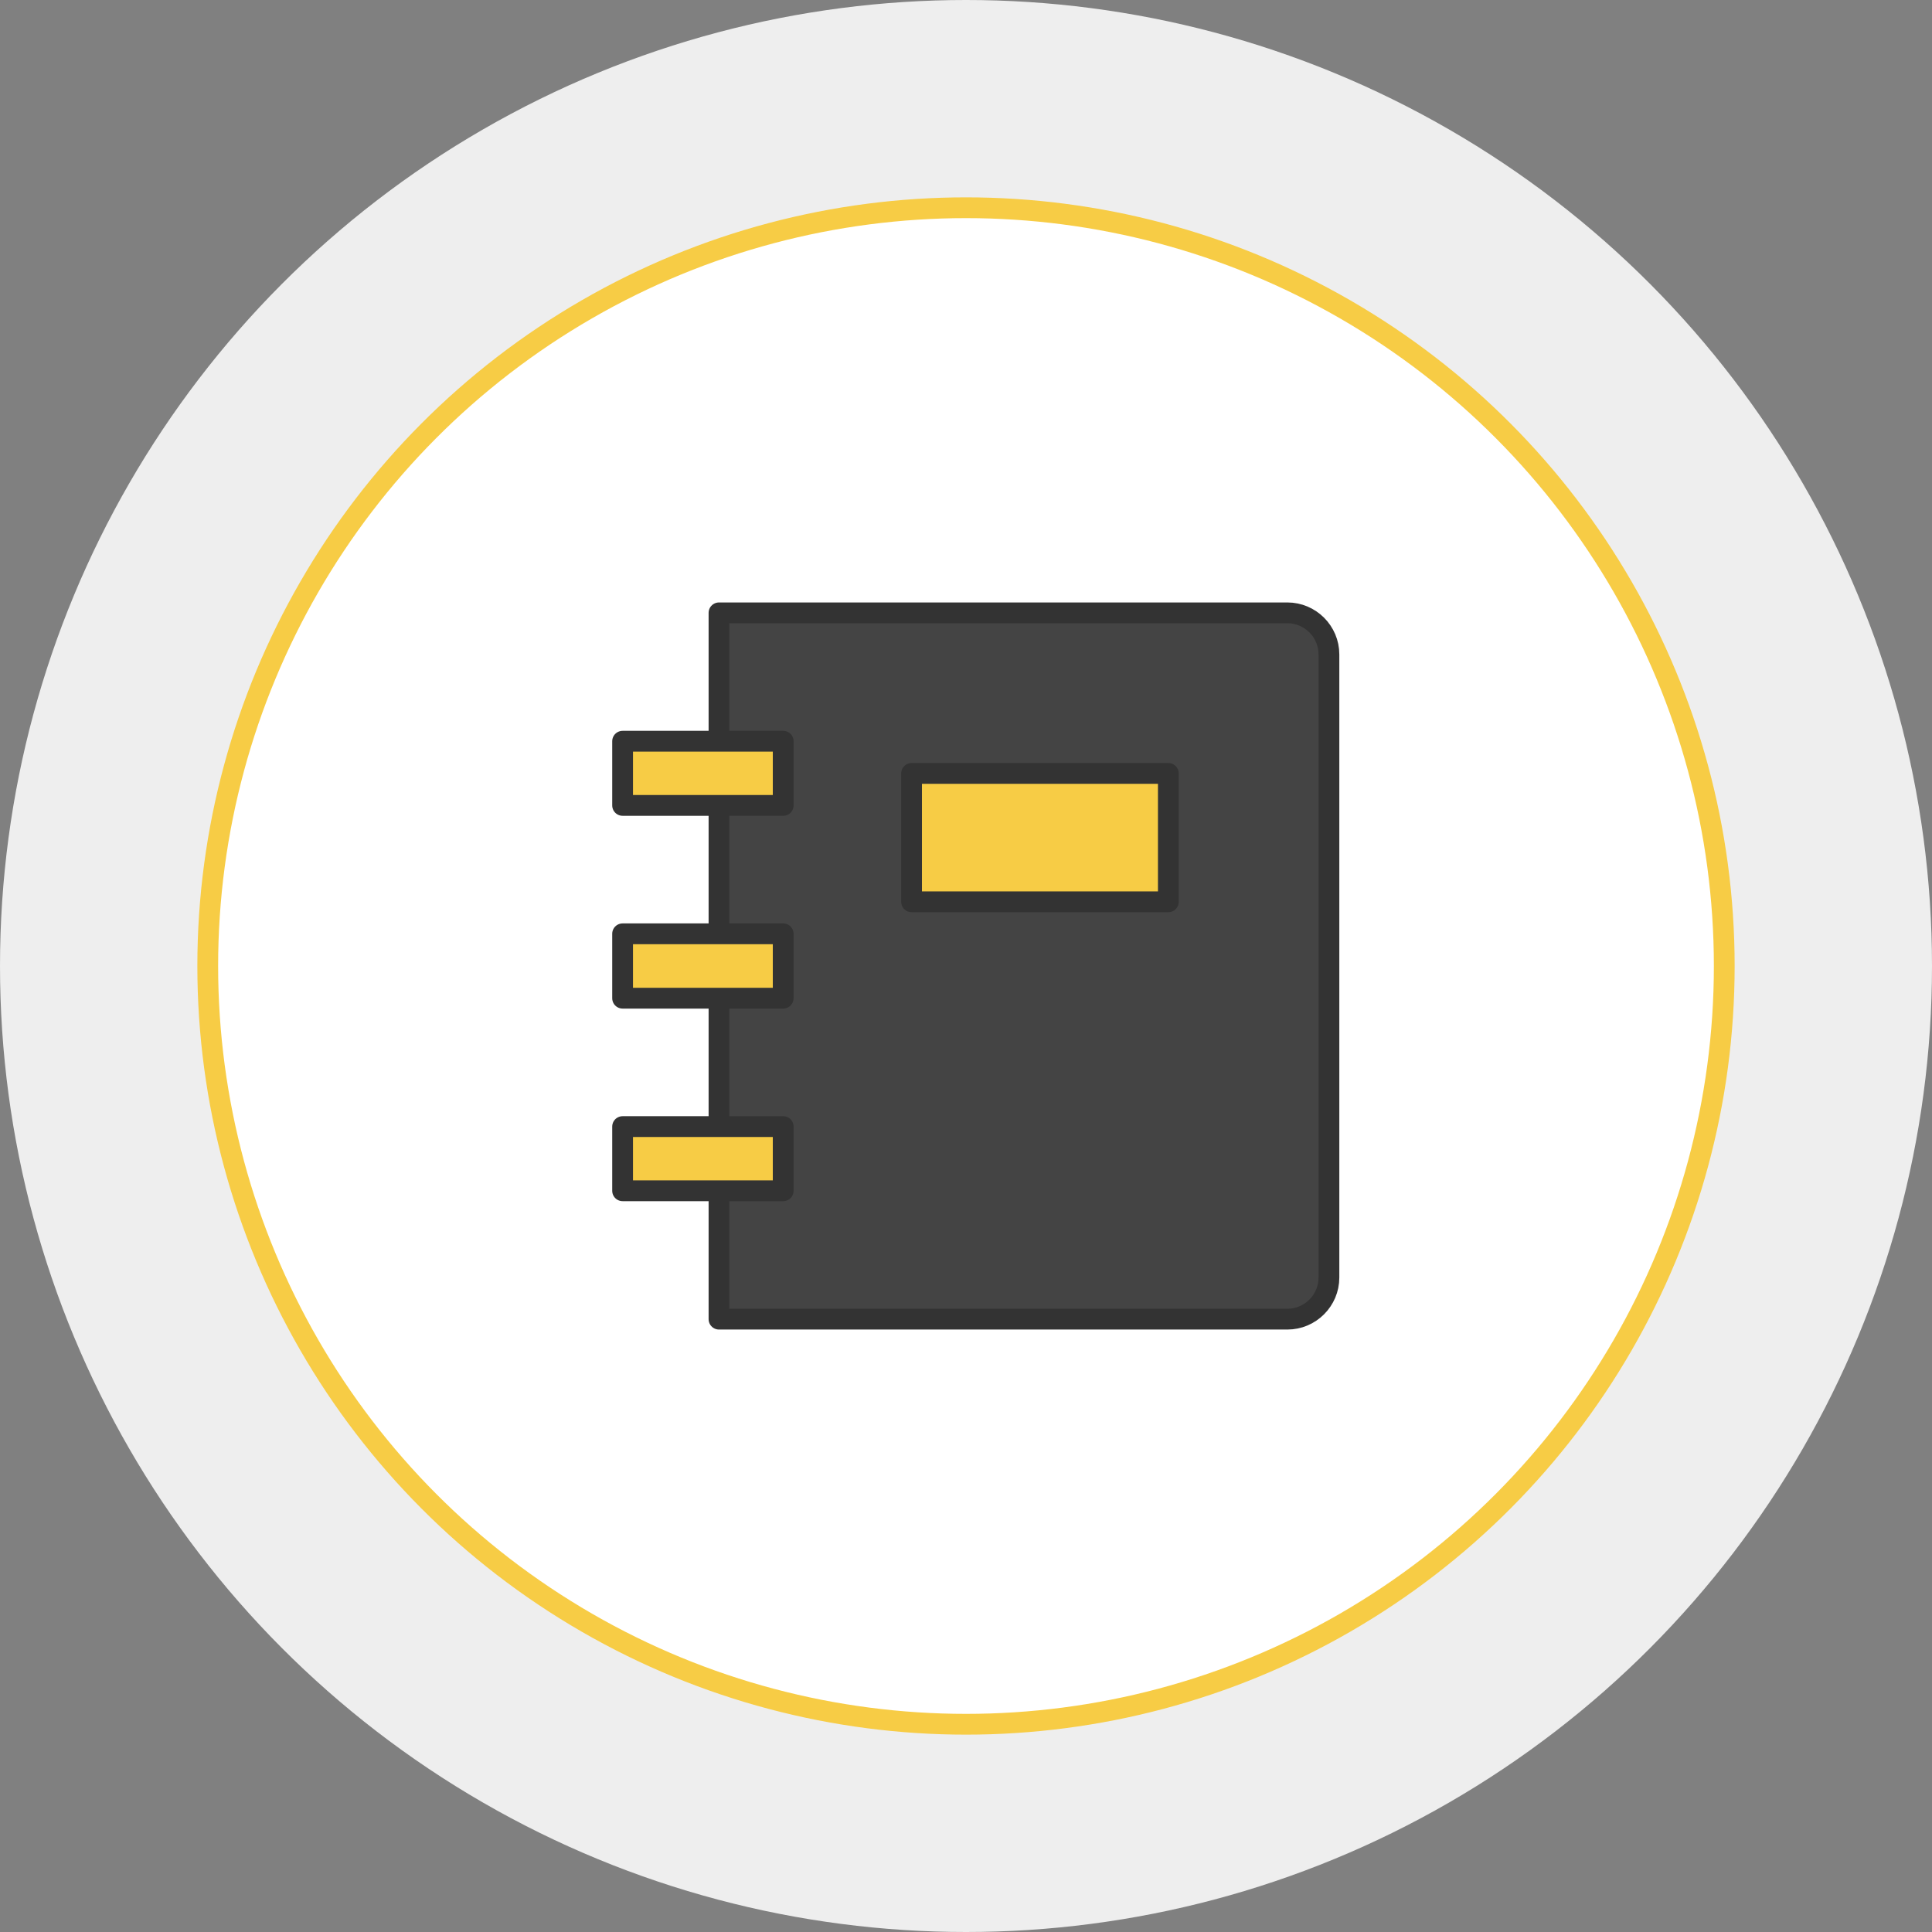
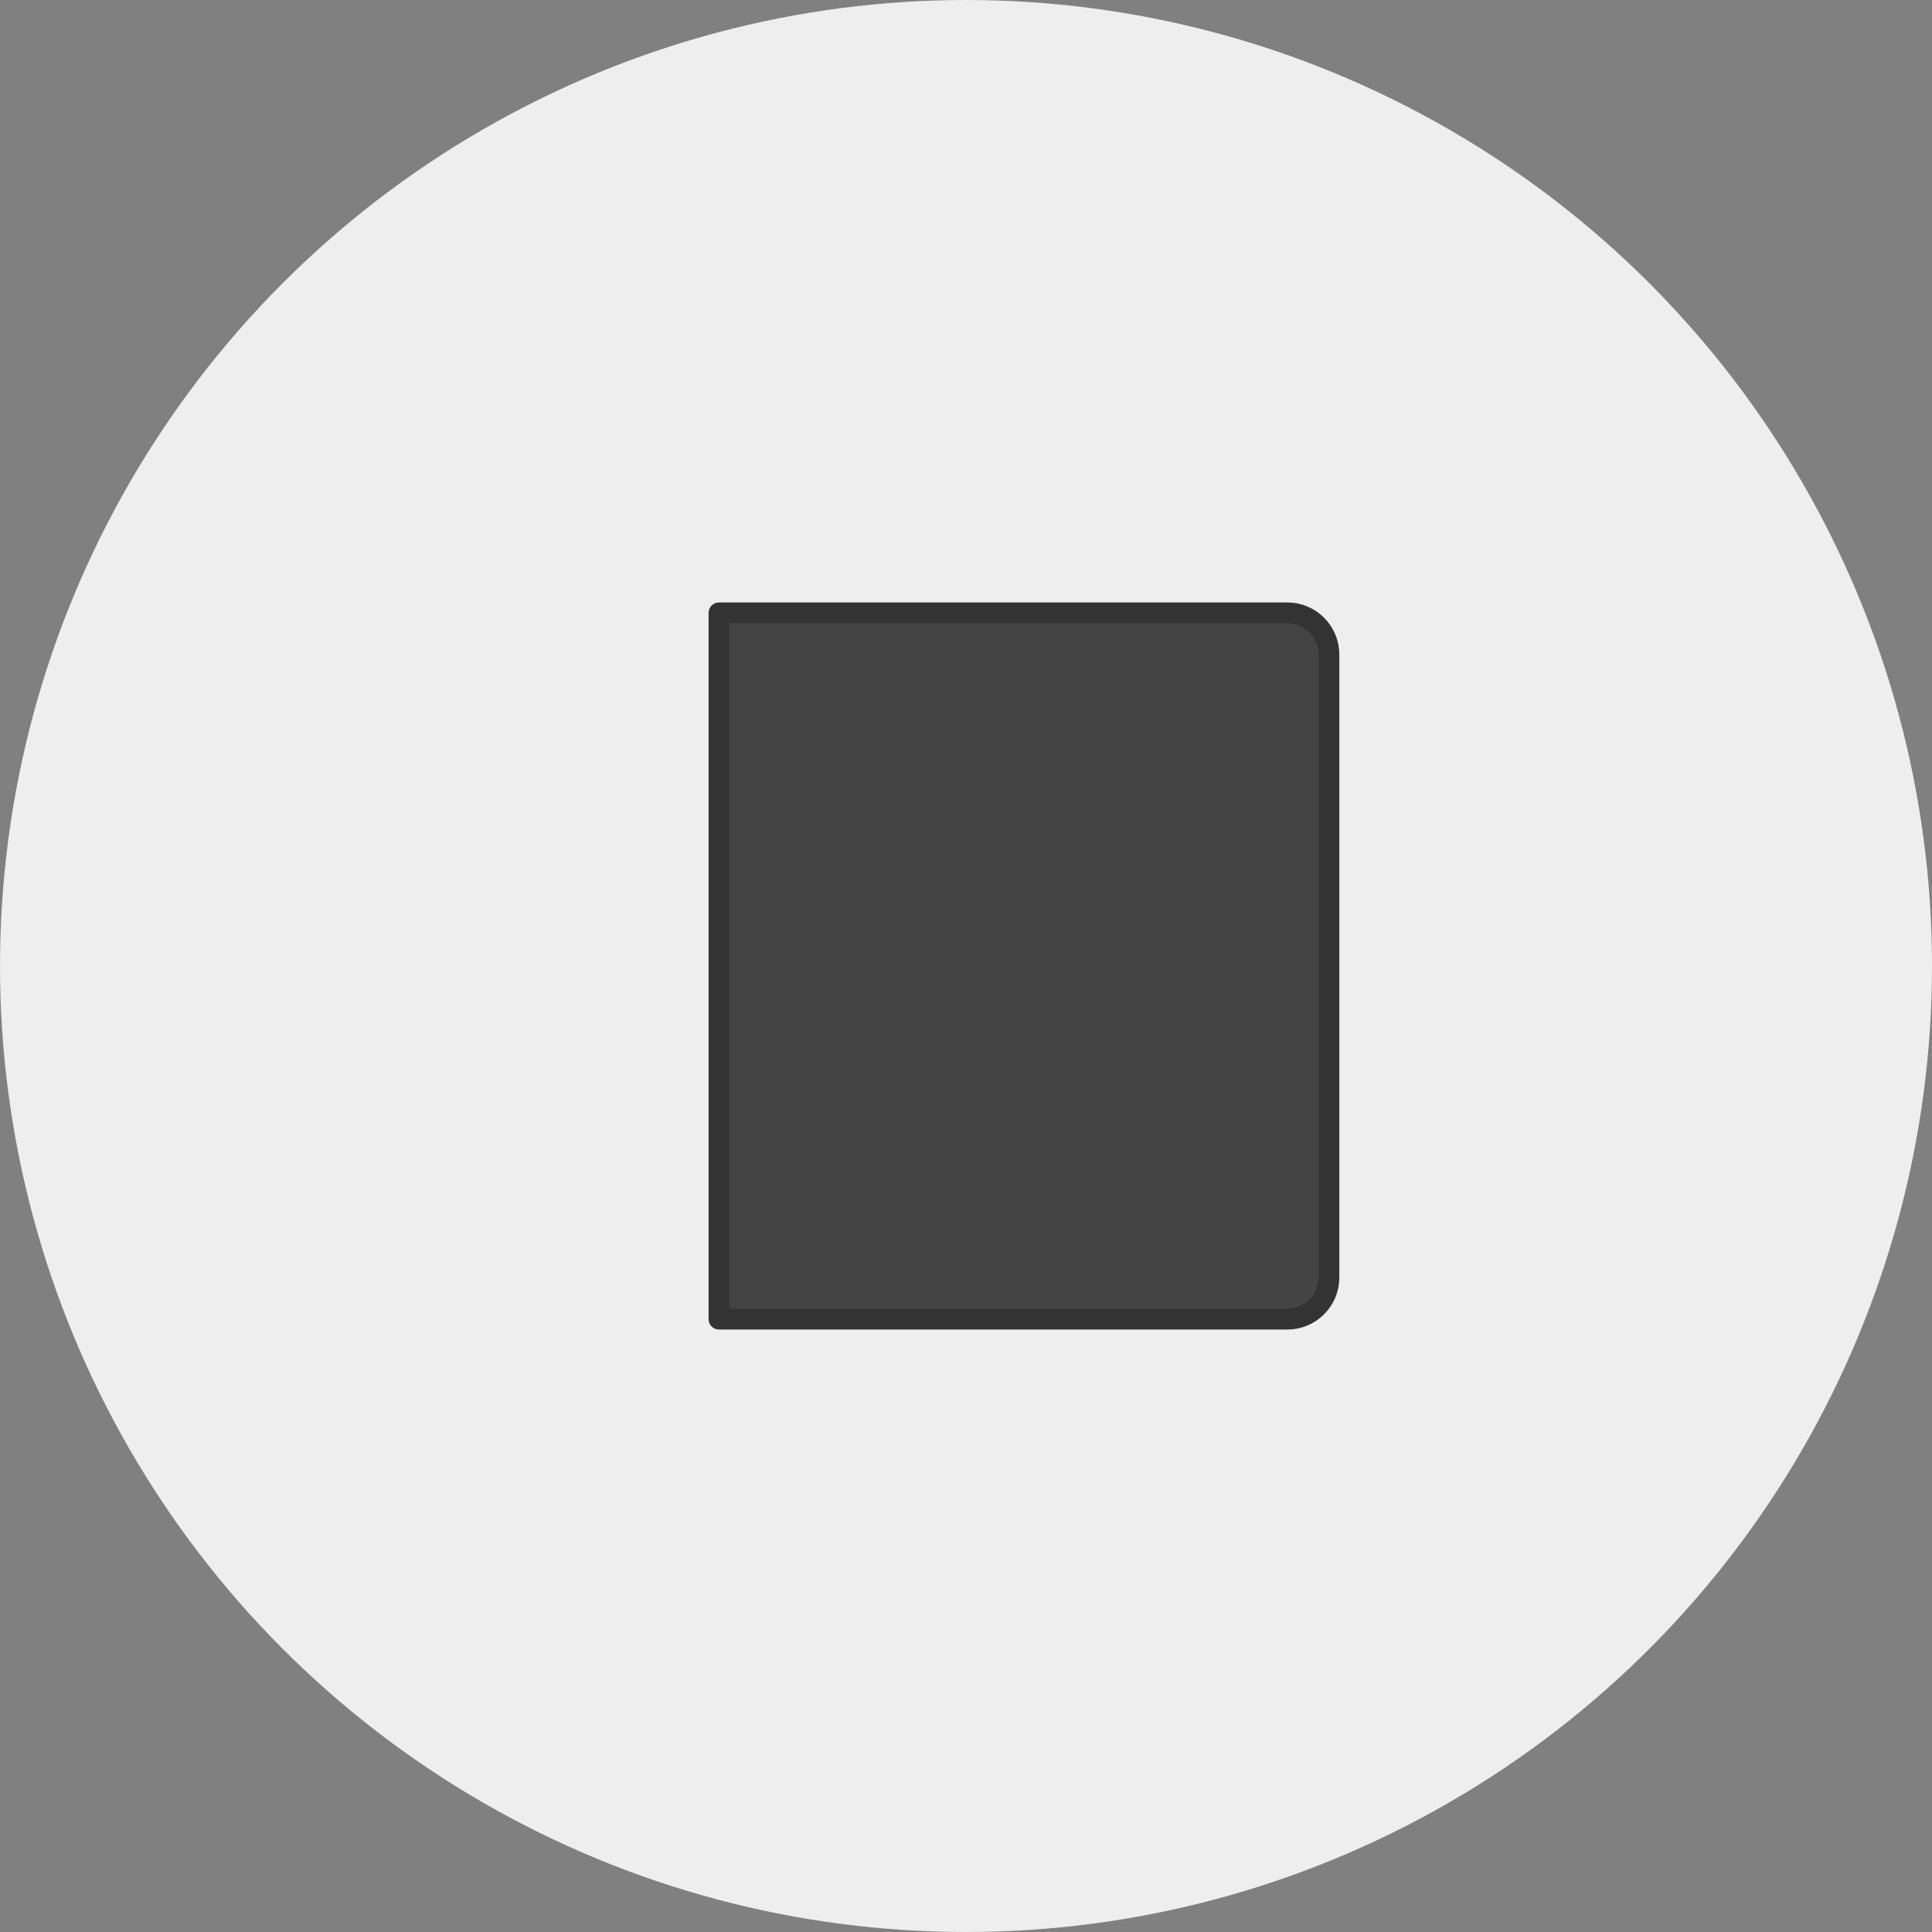
<svg xmlns="http://www.w3.org/2000/svg" width="93" viewBox="0 0 93 93" height="93">
  <rect x="0" y="0" width="93" height="93" fill="#808080" stroke="none" />
  <g>
    <circle x="0" y="0" r="46.5" cx="46.5" cy="46.5" fill-rule="evenodd" fill="#FFF" fill-opacity="0.86" />
-     <circle x="10" y="10" r="36.5" cx="46.5" cy="46.5" fill-rule="evenodd" fill="#FFF" stroke="#F7CC45" />
    <g>
      <g opacity="1.0">
        <g opacity="1.0">
          <path d="M 34.61 29.5 L 61.97 29.5 C 63.07 29.5 63.97 30.4 63.97 31.5 L 63.97 61.5 C 63.97 62.6 63.07 63.5 61.97 63.5 L 34.61 63.5 Z" fill-rule="evenodd" fill="#444" stroke-linejoin="round" stroke-linecap="round" stroke="#333" />
-           <path d="M 29.97 38.77 L 37.7 38.77 L 37.7 35.68 L 29.97 35.68 L 29.97 38.77 ZM 56.24 37.23 L 43.88 37.23 L 43.88 43.41 L 56.24 43.41 L 56.24 37.23 ZM 37.7 48.05 L 29.97 48.05 L 29.97 44.95 L 37.7 44.95 L 37.7 48.05 ZM 29.97 57.32 L 37.7 57.32 L 37.7 54.23 L 29.97 54.23 L 29.97 57.32 Z" fill-rule="evenodd" fill="#F7CC45" stroke-linejoin="round" stroke-linecap="round" stroke="#333" />
        </g>
      </g>
    </g>
  </g>
</svg>